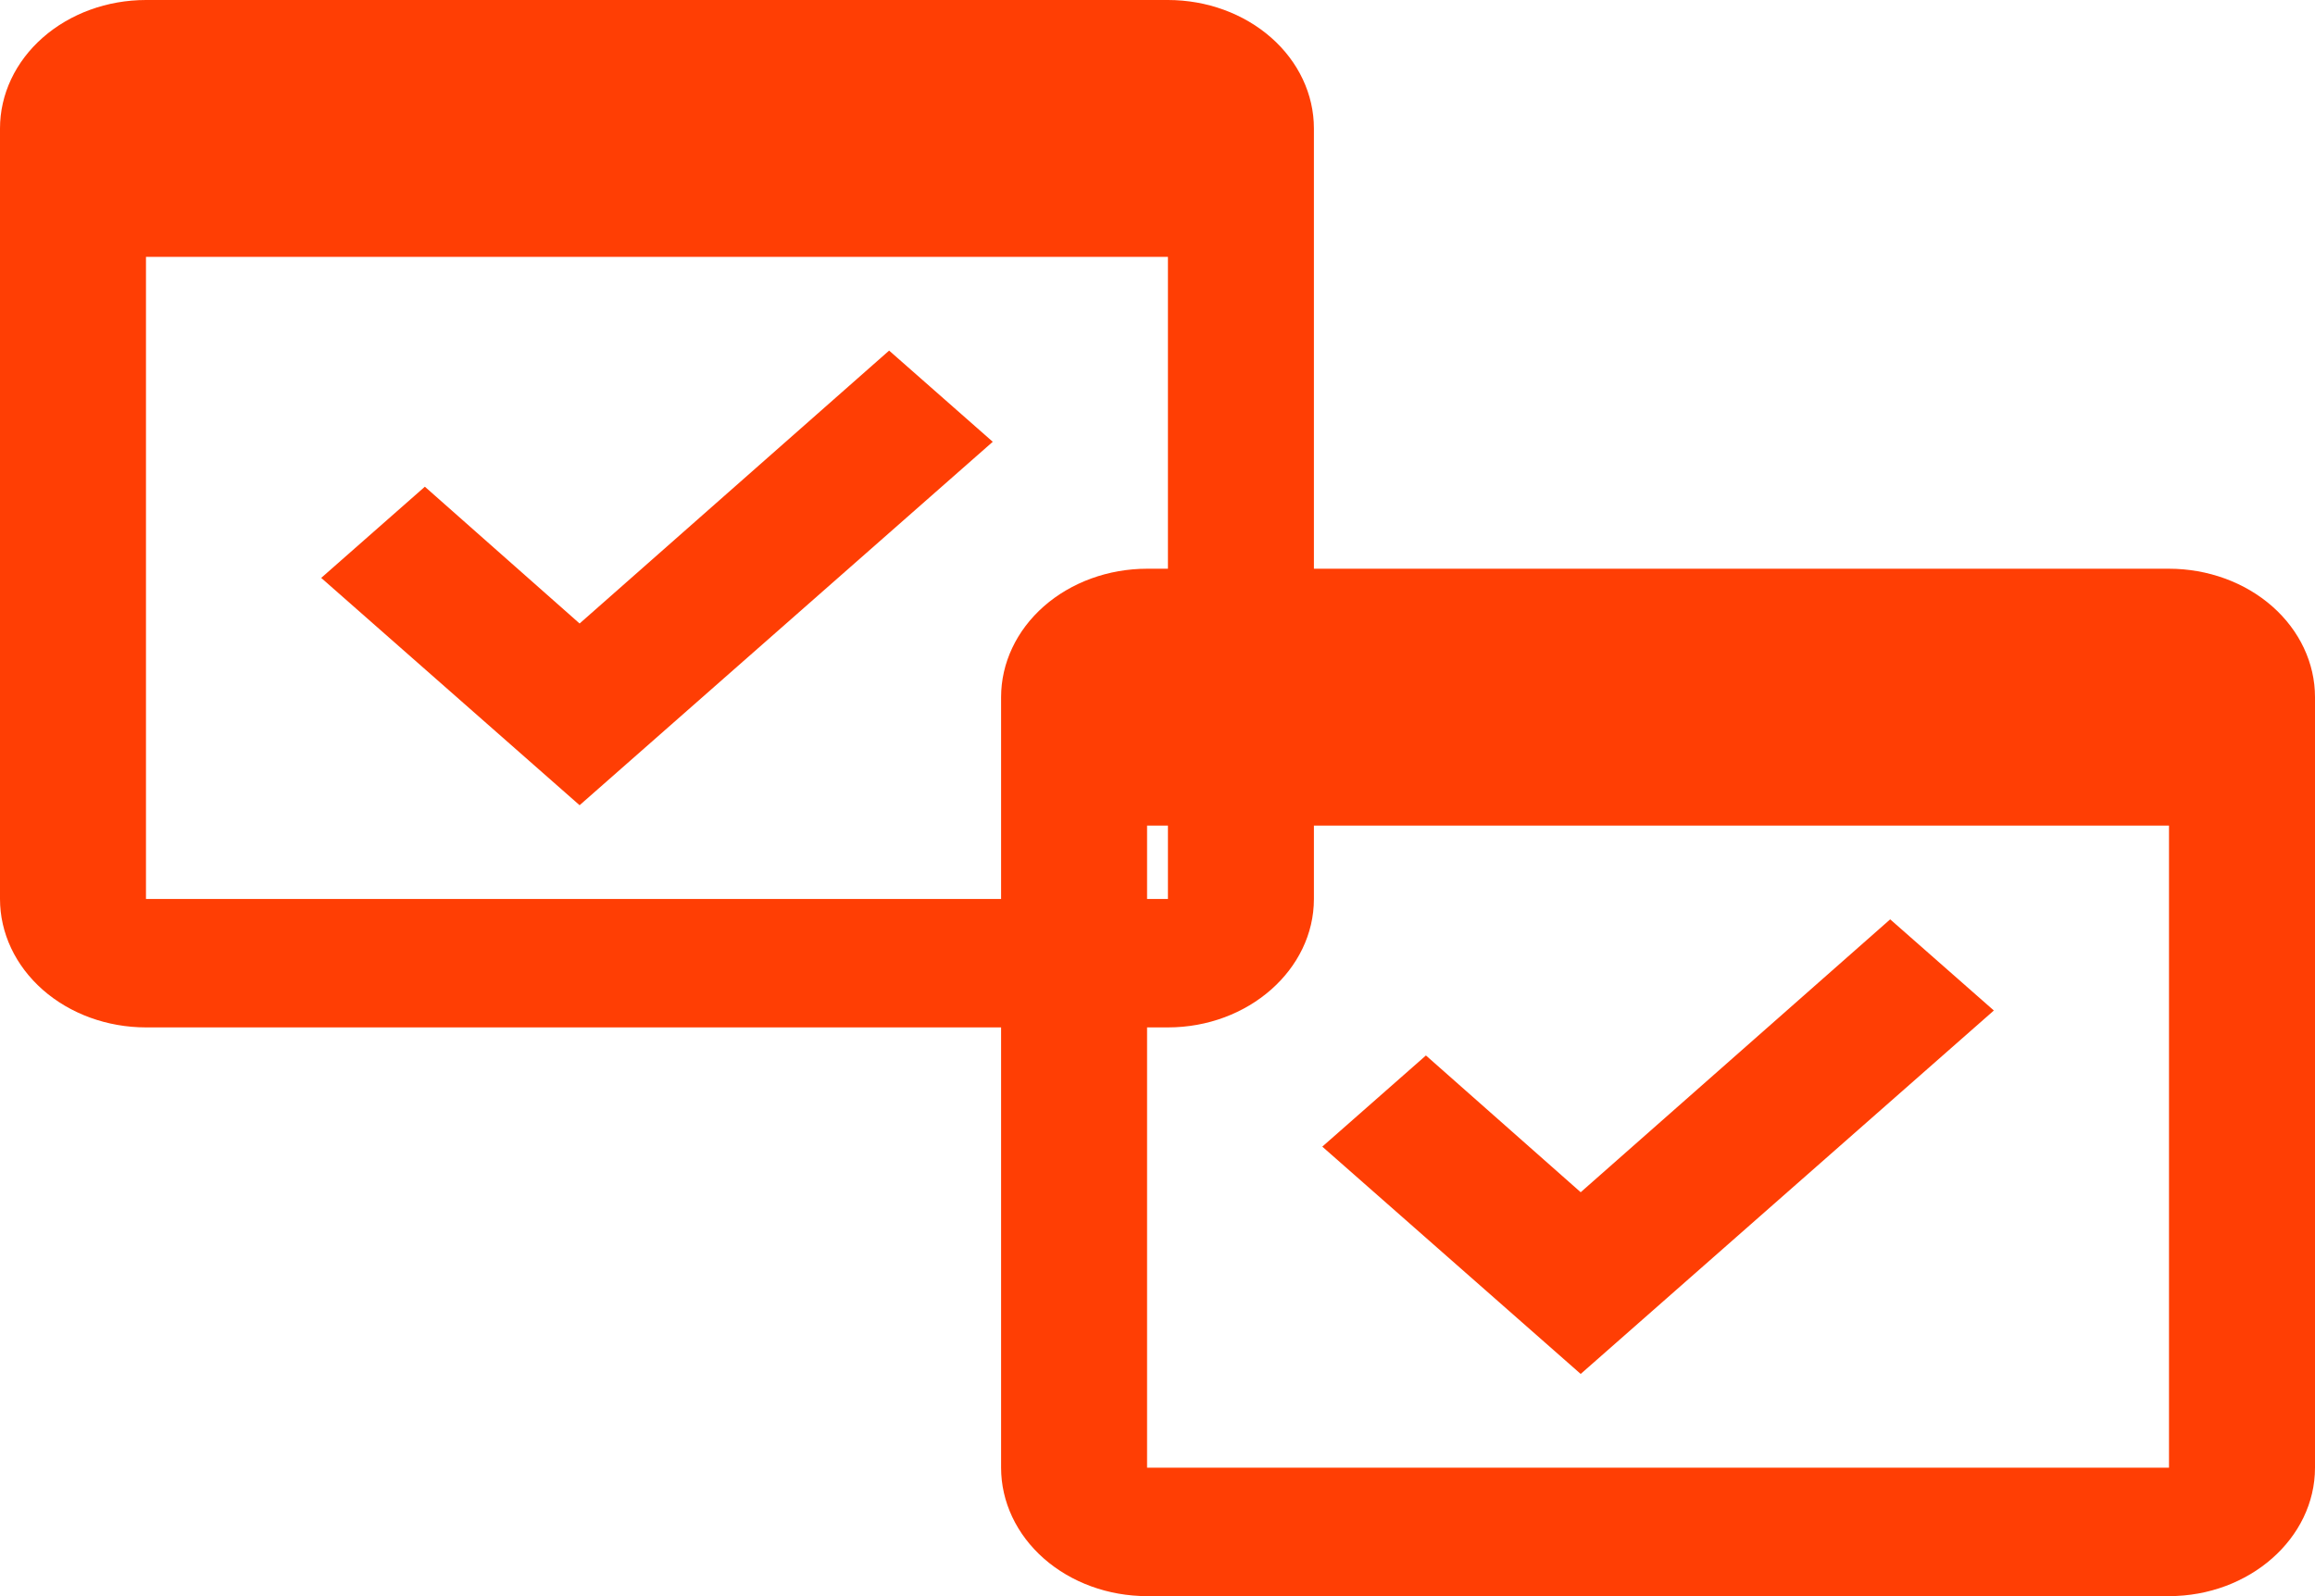
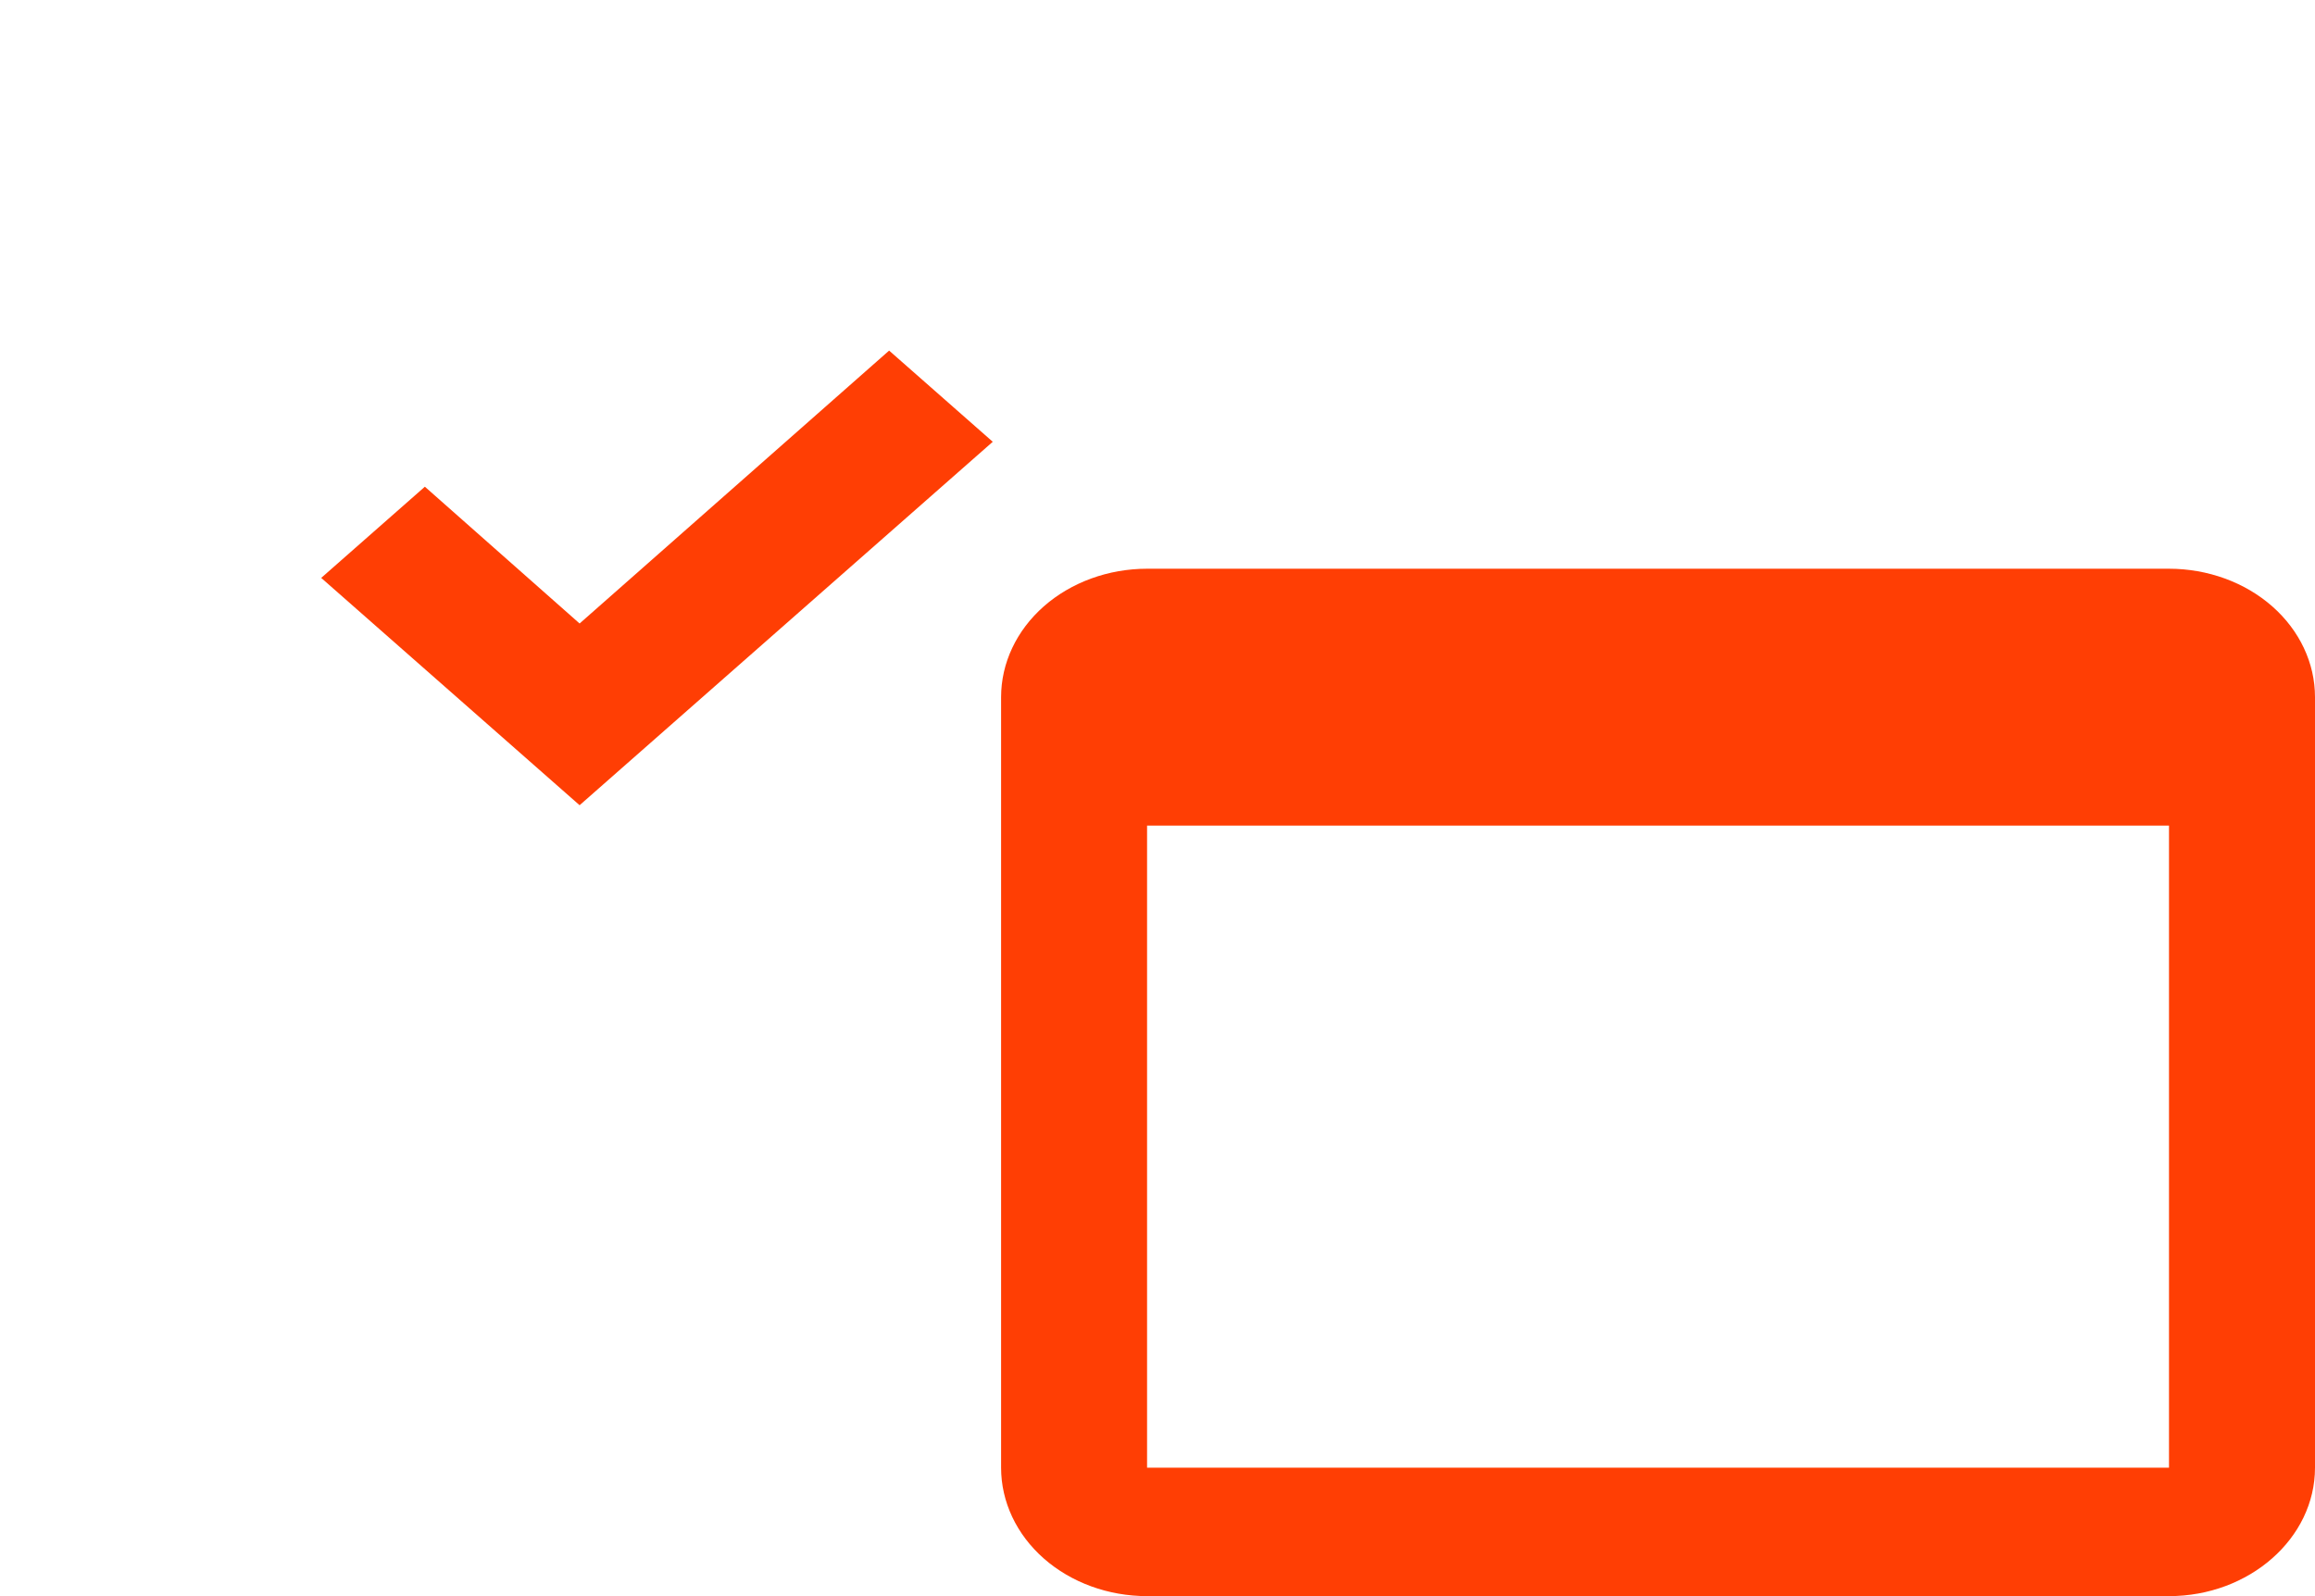
<svg xmlns="http://www.w3.org/2000/svg" width="87" height="60" viewBox="0 0 87 60" fill="none">
  <path d="M37.309 16.607L33.414 13.179L21.782 23.438L15.967 18.296L12.071 21.724L21.782 30.269L37.309 16.607Z" fill="#FF3E04" />
-   <path d="M43.892 0H5.486C4.031 0 2.636 0.509 1.607 1.414C0.578 2.319 0 3.547 0 4.828V33.793C0 35.073 0.578 36.301 1.607 37.207C2.636 38.112 4.031 38.621 5.486 38.621H43.892C46.91 38.621 49.378 36.448 49.378 33.793V4.828C49.378 3.547 48.8 2.319 47.771 1.414C46.742 0.509 45.347 0 43.892 0ZM43.892 33.793H5.486V9.655H43.892V33.793Z" fill="#FF3E04" />
-   <path d="M74.931 37.986L71.035 34.559L59.404 44.817L53.588 39.676L49.693 43.103L59.404 51.648L74.931 37.986Z" fill="#FF3E04" />
  <path d="M81.513 21.379H43.108C41.653 21.379 40.258 21.888 39.228 22.793C38.2 23.699 37.622 24.927 37.622 26.207V55.172C37.622 56.453 38.2 57.681 39.228 58.586C40.258 59.491 41.653 60 43.108 60H81.513C84.531 60 87 57.828 87 55.172V26.207C87 24.927 86.422 23.699 85.393 22.793C84.364 21.888 82.969 21.379 81.513 21.379ZM81.513 55.172H43.108V31.035H81.513V55.172Z" fill="#FF3E04" />
</svg>